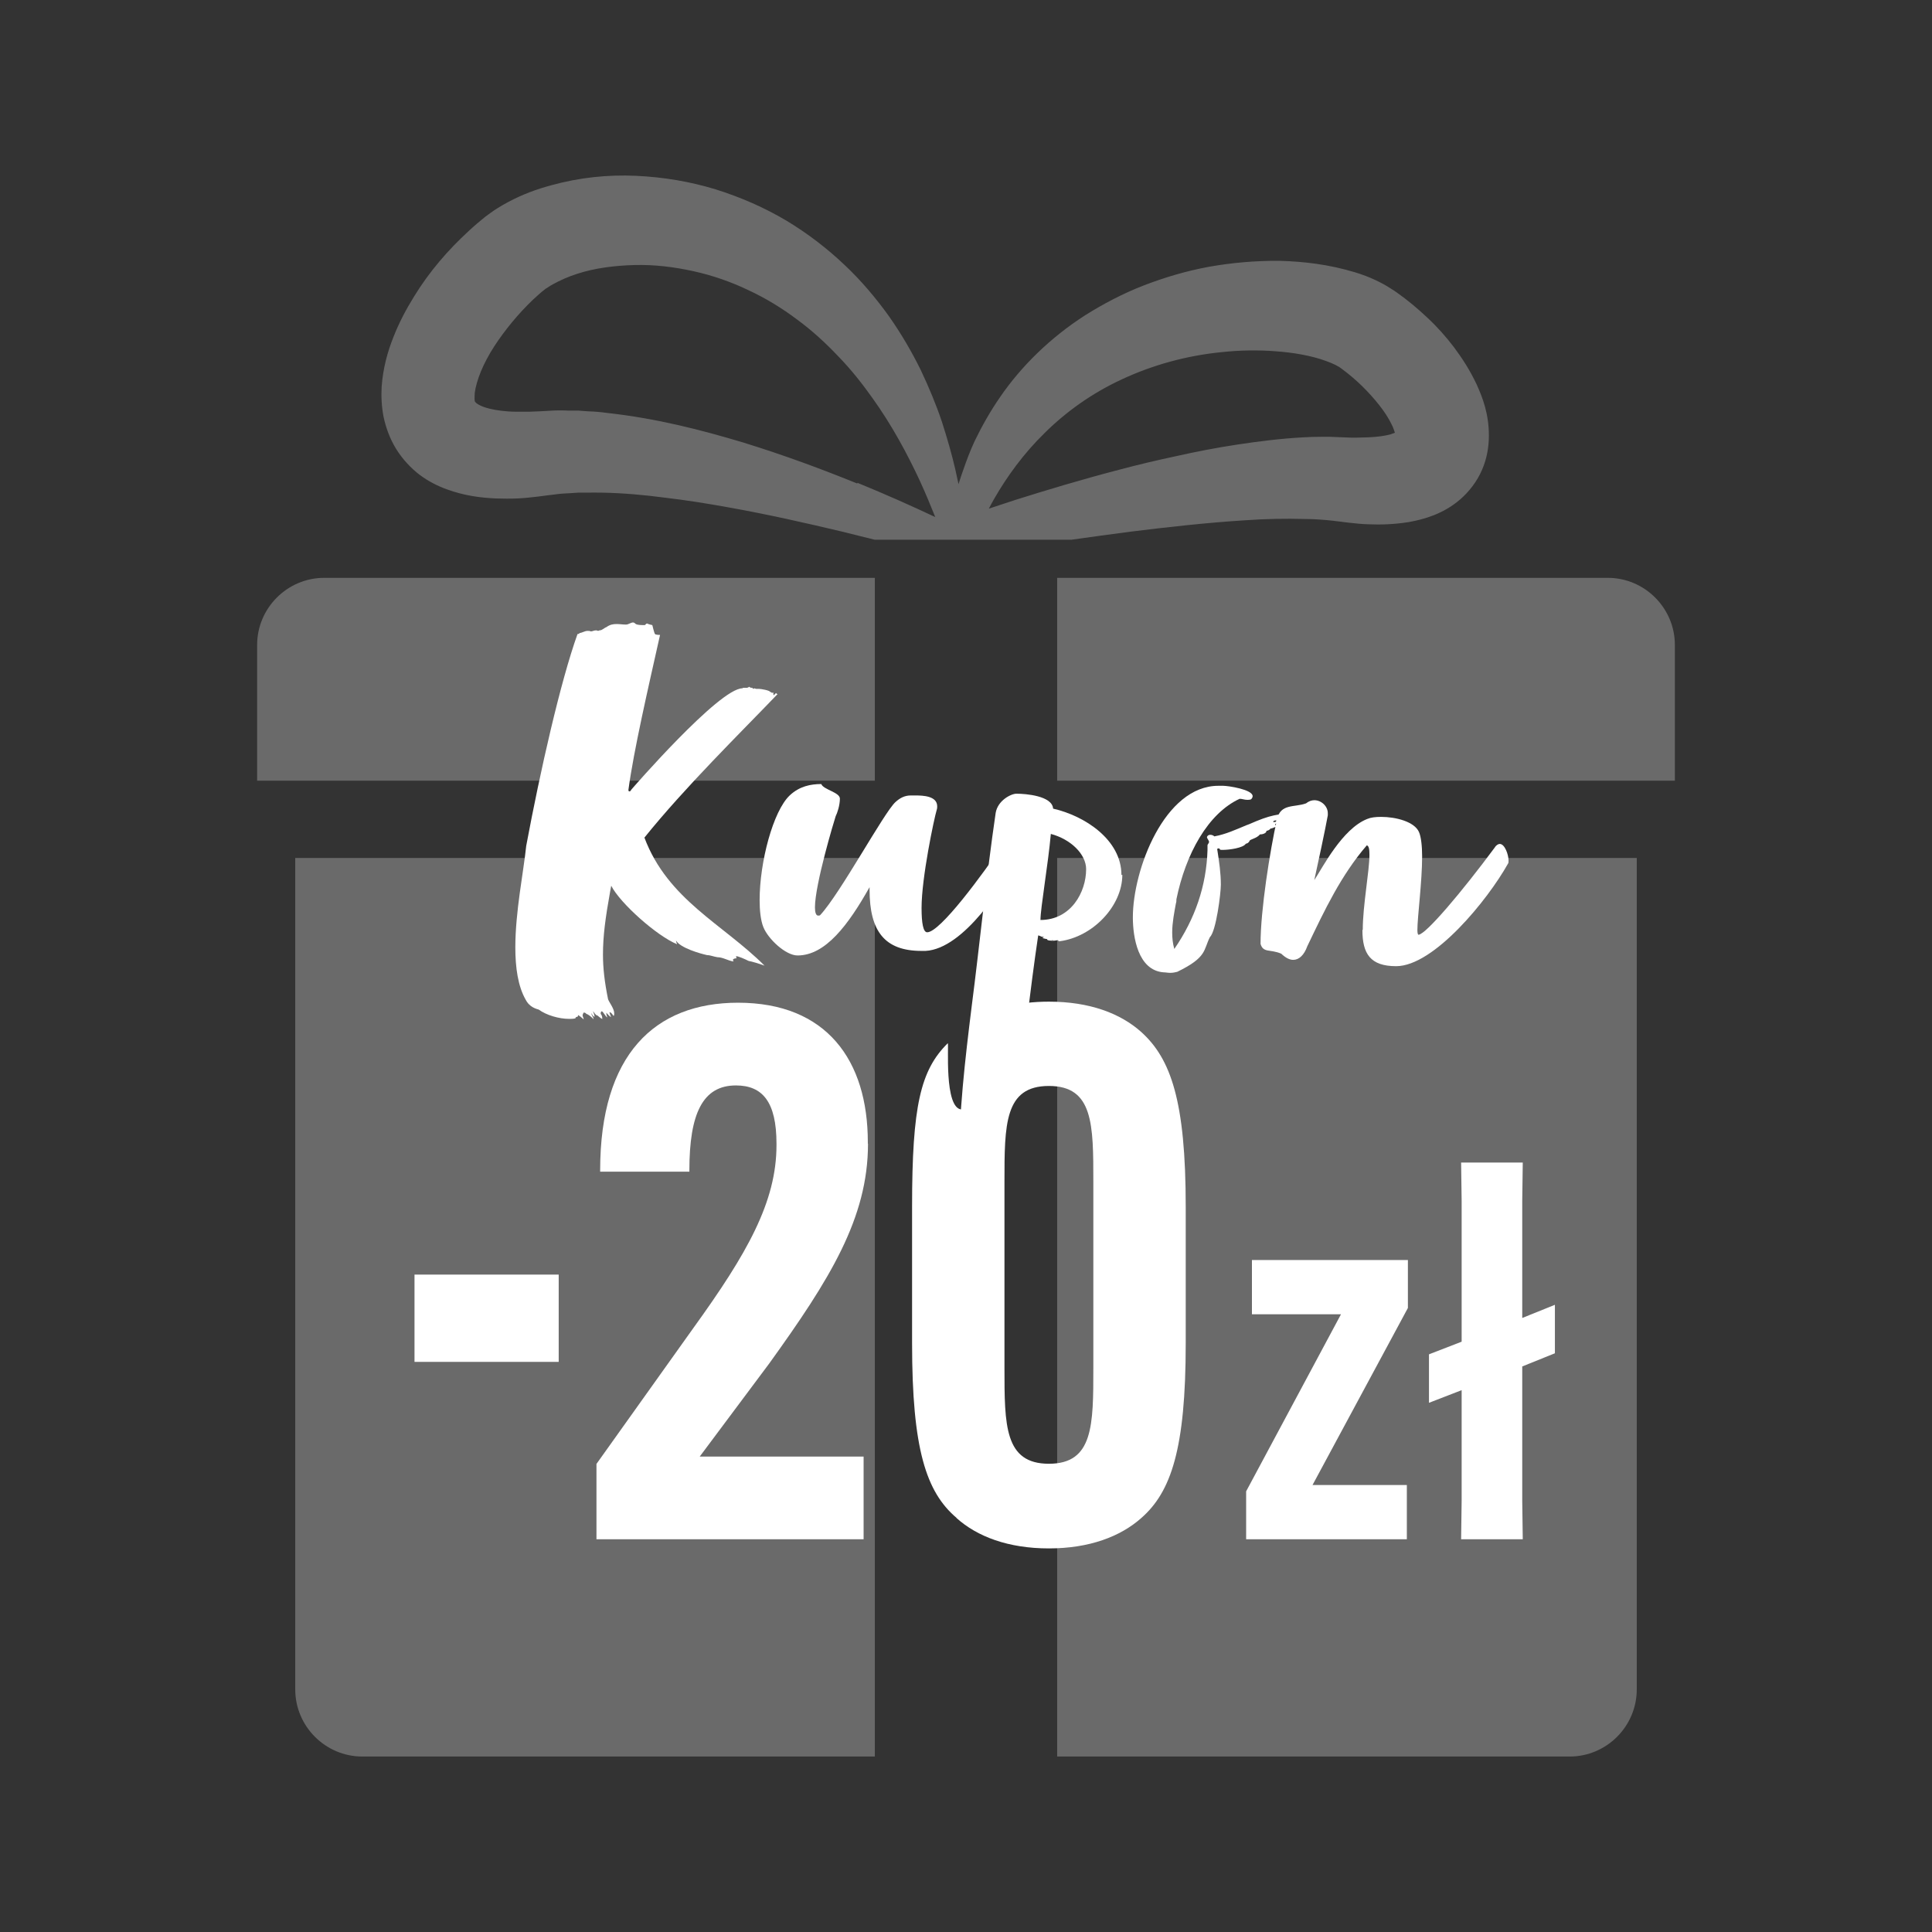
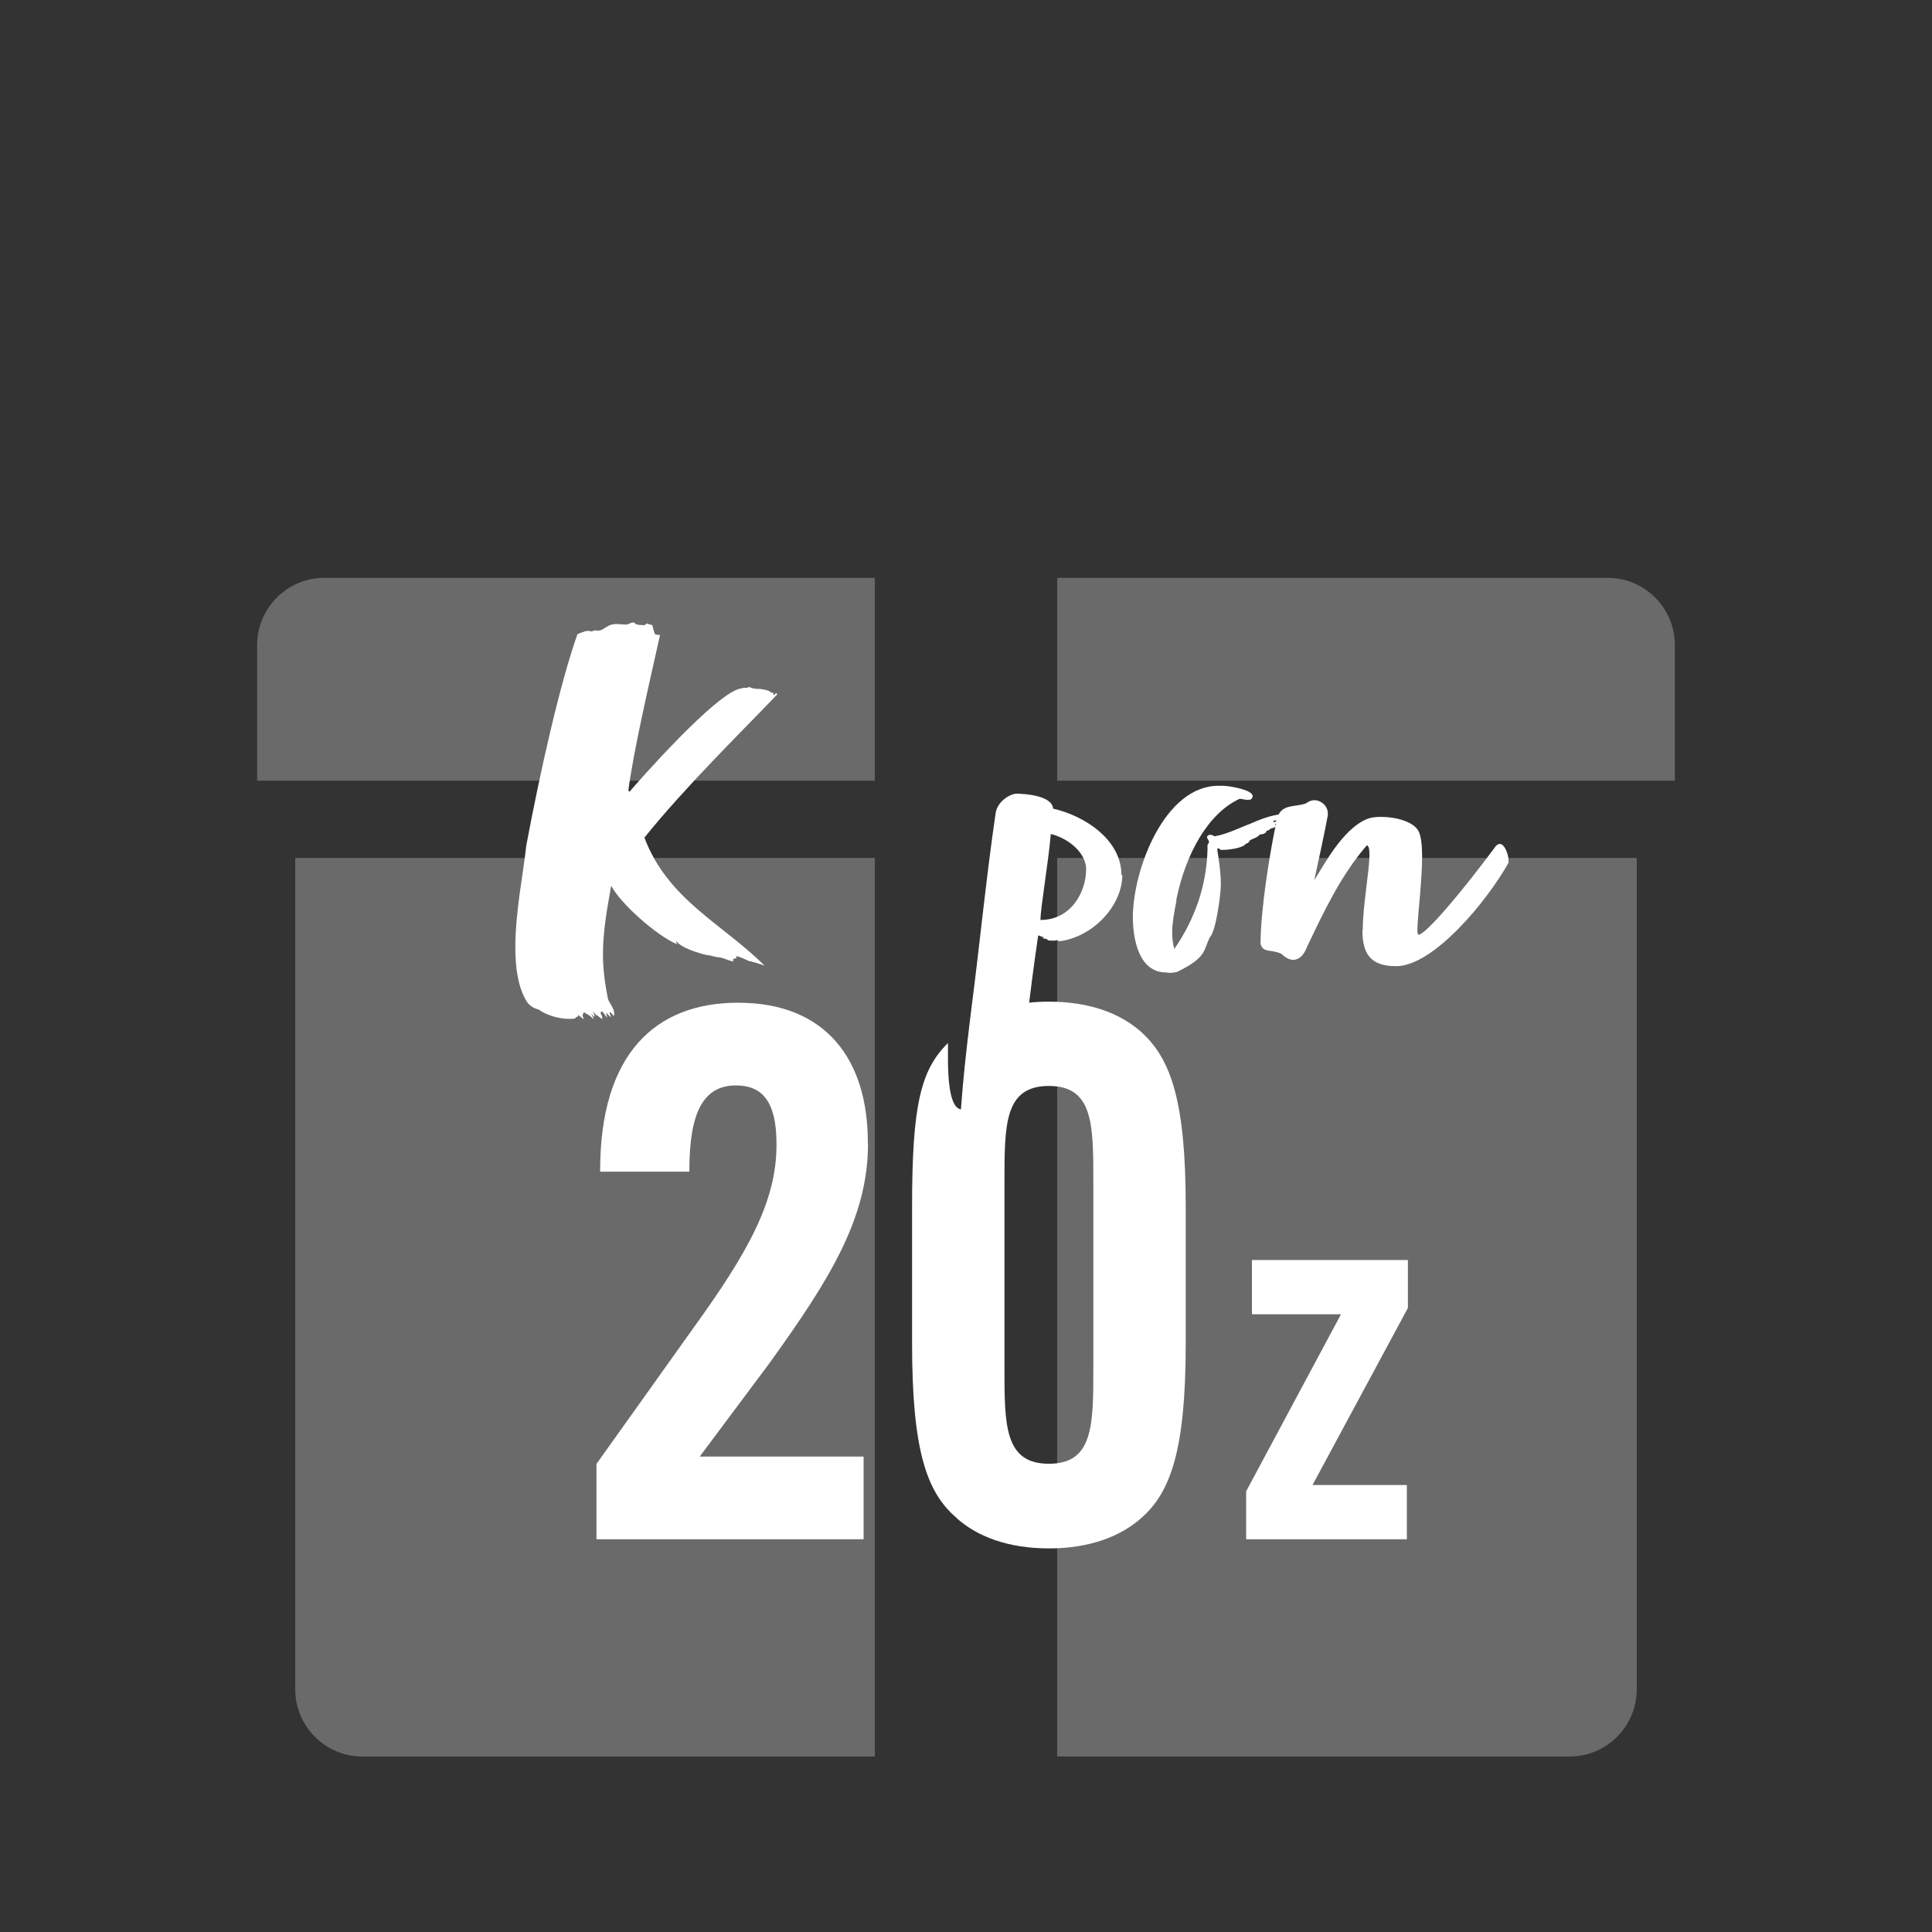
<svg xmlns="http://www.w3.org/2000/svg" id="Warstwa_1" data-name="Warstwa 1" viewBox="0 0 110 110">
  <rect x="0" y="0" width="110" height="110" fill="#333333" stroke="none" />
  <defs>
    <style>
      .cls-1 {
        fill: #fff;
        stroke-width: 0px;
      }

      .cls-2 {
        opacity: .27;
      }
    </style>
  </defs>
  <g class="cls-2">
-     <path class="cls-1" d="M84.06,21.86c-.37-.79-.81-1.46-1.27-2.08-.47-.62-.97-1.18-1.52-1.69-.54-.51-1.11-.99-1.72-1.42l-.17-.12-.1-.06s-.18-.12-.3-.19l-.19-.11-.15-.08c-.1-.05-.21-.11-.3-.15-.4-.19-.78-.33-1.17-.45-1.52-.46-2.93-.62-4.32-.66-1.38-.01-2.73.11-4.02.34-1.3.24-2.54.61-3.73,1.07-1.18.46-2.28,1.04-3.3,1.68-2.03,1.3-3.67,2.94-4.84,4.64-.59.85-1.07,1.71-1.47,2.54-.25.54-.45,1.07-.63,1.59-.1.28-.2.57-.28.84v.04c-.06-.29-.13-.57-.19-.87-.2-.86-.46-1.77-.77-2.73-.32-.95-.73-1.94-1.21-2.95-.5-1.01-1.09-2.03-1.8-3.04-.72-1-1.55-2-2.53-2.92-.97-.92-2.08-1.78-3.31-2.52-1.23-.73-2.59-1.33-4.03-1.78-1.44-.44-2.97-.7-4.54-.77-1.58-.07-3.19.09-4.82.54-.82.22-1.64.52-2.46.96-.21.11-.41.23-.62.36-.1.06-.23.15-.34.23l-.18.13-.11.08-.1.08-.17.14-.24.2c-.15.13-.31.27-.46.41-1.2,1.1-2.26,2.33-3.13,3.75-.44.71-.84,1.46-1.17,2.3-.33.83-.59,1.75-.67,2.82-.03.54-.01,1.12.11,1.73.13.61.36,1.25.72,1.83.36.58.84,1.09,1.34,1.47.51.38,1.04.64,1.54.82,1.01.37,1.93.48,2.78.52.42.01.84.02,1.24,0,.4-.02.79-.06,1.2-.11l.53-.07.42-.05c.27-.04.57-.06.86-.07l.44-.03h.45c.3,0,.59-.01.9,0,1.21.02,2.43.13,3.63.29,1.2.14,2.38.33,3.54.54,2.31.41,4.5.91,6.52,1.39.63.16,1.25.31,1.85.46h11.2c1.09-.15,2.22-.31,3.38-.46,2.1-.26,4.31-.51,6.56-.65,1.12-.08,2.26-.1,3.36-.07.28,0,.55.01.81.03l.4.03.39.04.42.05c.16.02.28.04.48.06.38.04.71.08,1.08.09.73.03,1.5.01,2.36-.13.43-.08.89-.19,1.38-.38.48-.19,1.01-.47,1.51-.9.5-.43.97-1.03,1.25-1.69.29-.66.39-1.35.39-1.95,0-1.21-.34-2.13-.7-2.92ZM48.81,27.53c-1.97-.8-4.14-1.61-6.51-2.34-2.37-.71-4.92-1.37-7.74-1.68-.35-.05-.71-.08-1.07-.09l-.54-.04h-.56c-.37-.02-.75-.02-1.14.01-.35.02-.71.04-1.06.05-.26,0-.55,0-.83,0-.28,0-.54-.02-.8-.05-.5-.06-.96-.17-1.23-.31-.14-.07-.22-.13-.26-.18-.04-.04-.04-.06-.04-.07,0-.01,0-.04-.01-.11,0-.07,0-.19.01-.35.04-.32.16-.76.35-1.22.19-.46.45-.95.76-1.43.62-.95,1.39-1.88,2.22-2.67.11-.1.21-.19.32-.29l.16-.14.04-.03.1-.08.1-.08.04-.02s.04-.03.09-.06c.08-.06.18-.11.28-.17.4-.22.87-.43,1.37-.59,1.01-.33,2.15-.47,3.27-.5,1.13-.03,2.26.11,3.35.35,1.09.24,2.15.61,3.13,1.08.99.46,1.92,1.03,2.77,1.67.86.63,1.64,1.35,2.35,2.1.72.74,1.35,1.54,1.92,2.34,1.15,1.6,2.02,3.24,2.72,4.74.33.72.62,1.42.88,2.07-1.34-.63-2.81-1.29-4.43-1.95ZM79.21,24.72c-.35.1-.82.16-1.31.18-.24,0-.52.02-.75.02-.11,0-.29,0-.43-.01l-.49-.02-.52-.02h-.5c-.34,0-.67.01-1,.03-1.31.07-2.55.23-3.75.41-1.2.18-2.37.41-3.49.66-1.13.24-2.22.5-3.27.78-2.11.55-4.07,1.14-5.88,1.71-.52.17-1.03.34-1.52.5.1-.19.2-.38.31-.57.72-1.25,1.66-2.56,2.87-3.74,1.2-1.19,2.68-2.26,4.39-3.05,1.71-.8,3.65-1.35,5.68-1.55,1.01-.11,2.06-.13,3.08-.05,1.01.07,2.04.25,2.86.55.2.07.39.15.55.23.04.02.07.04.11.06l.05.03h.01s0,0,.09.06l.08.06.03.02c.39.29.78.62,1.13.96.7.69,1.35,1.48,1.68,2.17.1.19.16.37.2.5-.06.02-.13.05-.2.07Z" />
    <g>
      <path class="cls-1" d="M18.46,32.9c-2.1,0-3.82,1.72-3.82,3.82v7.73h35.17v-11.55h-31.35Z" />
      <path class="cls-1" d="M16.81,96.19c0,2.1,1.72,3.82,3.82,3.82h29.18v-51.16H16.81v47.34Z" />
      <path class="cls-1" d="M60.19,100.01h29.18c2.1,0,3.82-1.72,3.82-3.82v-47.34h-33v51.16Z" />
      <path class="cls-1" d="M91.54,32.9h-31.35v11.55h35.17v-7.73c0-2.1-1.72-3.82-3.82-3.82Z" />
    </g>
  </g>
  <g>
    <path class="cls-1" d="M32.99,36.04c.15,0,.29-.12.47-.12.06,0,.12,0,.18.03.09,0,.18-.06.29-.06,0,0,.06,0,.12.03.03,0,.06-.03.09-.03.15,0,.27-.15.38-.18.21-.15.38-.18.59-.18.18,0,.35.03.53.03.15,0,.27-.12.41-.12.06,0,.15.09.15.09.12.06.32.06.5.06.06,0,.06-.09.15-.09.03.03.27.09.29.09,0,0,.12.5.15.5,0,.06.29.06.29.06-.68,3.04-1.5,6.58-1.8,8.82,0,.03,0,.09.06.09s.09-.09.12-.12c0,0,4.98-5.75,6.31-5.75,0,0,0-.03.09-.03h.18s.09-.03.12-.06c.03.03.06.06.15.06.03,0,.06.03.06.06l.09-.03s.06.03.09.03h.15c.12,0,.65.09.65.18.03,0,.12.03.09.06.03,0,.03-.03.09-.03,0,.12,0,.15.03.15l.12-.12s.06.06.09.06c-2.12,2.21-5.28,5.31-7.58,8.17,1.33,3.54,4.48,4.93,6.84,7.29-.32-.12-.74-.24-.91-.27-.24-.12-.59-.27-.71-.27,0,0,0,.09.03.12-.15,0-.21.06-.21.09,0,.06.06.09.03.09-.29-.03-.59-.24-.91-.24-.21-.03-.41-.12-.59-.12-.41-.09-1.53-.41-1.77-.83,0,.09.06.18.06.21-1.15-.47-3.24-2.33-3.75-3.33l-.06.32c-.27,1.5-.41,2.54-.41,3.6,0,.77.09,1.56.29,2.54.06.18.35.53.35.8,0,.06,0,.12-.03.15-.03,0-.12-.21-.24-.21,0,.06.09.27.09.27-.06,0-.18-.15-.27-.24,0,.03,0,.12.06.27-.12-.06-.24-.35-.32-.35-.03,0-.06.03-.06.15.09.09.09.21.09.29-.12-.06-.27-.21-.29-.21-.09,0-.15-.15-.24-.24,0,.03.09.18.09.32-.06,0-.15-.12-.18-.21,0,.15.12.21.12.35-.12-.15-.41-.35-.41-.29,0-.06-.09-.09-.15-.09-.03.06-.06.12-.06.15,0,.09.06.15.06.24-.09-.09-.32-.27-.32-.24s0,.06-.03.09c-.06,0-.12.03-.12.09-.12.03-.24.03-.35.03-.59,0-1.3-.21-1.74-.53-.35-.09-.59-.27-.74-.56-.44-.77-.59-1.83-.59-2.98,0-2.04.47-4.31.62-5.78.8-4.28,1.95-9.35,2.92-12.06.06,0,.12-.03.12-.06Z" />
-     <path class="cls-1" d="M57.8,47.3c.09,0,.33.44.33.53.03.12.03.21.03.29,0,.21-.06.41-.15.65-.83,1.62-3.13,5.25-5.31,5.37h-.24c-2.09,0-2.95-1.12-2.95-3.48v-.15c-1.21,2.15-2.51,3.89-4.1,3.89-.68,0-1.68-.94-1.95-1.62-.15-.38-.21-.94-.21-1.53,0-2.18.77-5.07,1.71-5.96.56-.53,1.21-.65,1.8-.65.12.32,1.06.47,1.06.83,0,.38-.15.83-.24,1-.09.27-1.18,3.89-1.18,5.19,0,.29.06.47.18.47.06,0,.09,0,.12-.03,1.15-1.24,3.63-5.84,4.28-6.43.26-.24.53-.38.88-.38h.26c.44,0,1.24.03,1.24.62,0,.06,0,.12-.03.21-.15.5-.86,3.86-.86,5.57,0,.86.09,1.39.32,1.39.74,0,3.16-3.3,4.34-5.04.15-.27.44-.74.65-.74Z" />
    <path class="cls-1" d="M63.9,49.81c0,1.77-1.68,3.54-3.57,3.78-.06,0-.09-.03-.09-.06-.09,0-.15.03-.27.03-.09,0-.38,0-.35-.09,0,0-.18-.03-.27-.06l.09-.06c-.06,0-.21-.03-.21-.06-.06,0-.06-.03-.12-.03-.23,1.54-.45,3.26-.66,5.03-.25,2.11-1.3,3.78-1.5,5.77,0,.32.18,2.13-.11,2.13-.03,0,.17-.16.17-.24-.21.06-.15.24-.21.38-.09-.03-.03-.15-.09-.18,0,.03-.03.09-.09.09.03-.03.03-.06.03-.12,0-.03,0-.06-.12-.09-.12.12-.06.35-.15.35,0-.09-.03-.21-.03-.26,0-.03,0-.06.03-.09-.06,0-.09.06-.09.15,0,.03.03.09.03.18,0,.15-.21.18-.21.24-.06-.09-.21-.15-.21-.24-.09.09-.15,0-.15.21,0-.09-.21-.18-.21-.18-.03,0-.09.09-.09.12-.03-.06-.03-.18-.12-.18,0,.06.03.12.03.18,0,.03-.03.06-.12.06-.06,0-.03-.09-.06-.06v.29s-.09-.15-.09-.09c0,.03.03.06.03.12,0,.12-.06.12-.09.15-.12,0-.44-.24-.44-.47,0-3.1.35-6.13.74-9.26.44-3.39.83-7.37,1.36-10.97.12-.71.88-1.09,1.18-1.09.53,0,2.04.12,2.09.85,1.8.41,3.89,1.77,3.89,3.78ZM61.84,49.49c0-.86-.88-1.71-2.01-2.01-.15,1.71-.59,4.22-.59,4.9,1.74,0,2.6-1.59,2.6-2.89ZM59.98,53.53s-.06-.03-.12-.03c.06.03.12.03.12.03Z" />
    <path class="cls-1" d="M73.9,46.59l.06.15c-.59,0-1.18.29-1.59.44,0-.03.03-.06.03-.06-.03.03-.15.18-.29.18,0,.15-.24.21-.38.21-.18.24-.59.27-.59.38-.06.09-.09.12-.21.15-.15.24-.94.35-1.33.35-.24,0-.09-.06-.21-.09l-.09.03c.12.77.21,1.39.21,2.04,0,.5-.27,2.65-.62,2.98-.38.74-.15,1.15-1.86,1.98-.12.03-.24.06-.41.06-.12,0-.27-.03-.38-.03-1.45-.12-1.74-2.01-1.74-3.13,0-2.71,1.8-7.49,4.87-7.49h.27c.29,0,1.68.21,1.68.59,0,.06-.03.12-.09.18-.09.03-.15.03-.21.03-.18,0-.29-.06-.44-.06-1.8.83-3.07,3.13-3.6,5.72,0,.09,0,.15-.03.24-.09.5-.21,1.09-.21,1.65,0,.32.03.62.12.94,1.18-1.71,1.83-3.6,1.89-5.63v-.27c0-.06.09-.12.09-.21-.03-.09-.12-.21-.12-.24,0-.09.09-.15.18-.15s.18.03.24.09c.65-.12,1.21-.38,1.86-.65.03,0,.06-.03.09-.03,1.27-.56,1.62-.59,2.92-.68.09,0,.15-.03.24-.03l-.65.18.68.03-.35.15ZM72.49,46.8h.12s.06-.03.06-.09c-.03,0-.18,0-.18.09ZM72.6,46.98c.06,0,.09,0,.09-.09-.03,0-.09,0-.09.09ZM72.84,46.77s-.06.06-.06.12c.03,0,.06-.03.06-.12ZM72.93,46.86c.29-.09.59-.15.86-.15-.06-.03-.12-.03-.21-.03-.21,0-.47.06-.68.09l.03.09ZM73.49,46.45s-.03-.03-.09-.03c-.06.06-.15.09-.27.09.03.03.06.03.12.03s.24-.03.24-.09Z" />
    <path class="cls-1" d="M77.59,52.94c0-1.39.38-3.33.38-4.28,0-.3-.03-.5-.15-.53-1.47,1.71-2.39,3.66-3.39,5.75-.18.5-.47.77-.8.77-.21,0-.44-.12-.68-.35-.62-.27-1.03-.03-1.18-.56,0-1.92.53-5.28.94-7.11.21-.89,1-.65,1.65-.89.15-.12.32-.18.47-.18.41,0,.77.35.77.74v.12c-.15.83-.56,2.74-.77,3.69.47-.71,1.59-2.92,3.01-3.48.21-.09.47-.12.8-.12.83,0,1.89.27,2.15.86.12.27.18.8.18,1.39,0,1.45-.27,3.45-.27,4.19,0,.18.03.27.06.27.41,0,2.48-2.45,4.34-4.96.09-.15.21-.21.29-.21.29,0,.5.62.5.94,0,.09,0,.15-.03.18-1.15,2.06-4.22,5.84-6.37,5.84-1.47,0-1.92-.71-1.92-2.06Z" />
  </g>
  <g>
-     <path class="cls-1" d="M23.6,72.57h8.21v4.97h-8.21v-4.97Z" />
    <path class="cls-1" d="M54.46,86.42c-1.73-1.47-2.53-3.92-2.53-9.94v-7.79c0-5.72.48-7.76,2.03-9.29.08-.08-.24,3.76.81,3.77.2,0,.41-4.97.59-5.08,1.11-.66,2.57-1.06,4.36-1.06,2.32,0,4.08.67,5.26,1.73,1.68,1.52,2.53,3.92,2.53,9.94v7.79c0,6.02-.84,8.46-2.53,9.94-1.18,1.05-2.95,1.73-5.26,1.73s-4.08-.67-5.26-1.73ZM62.25,77.87v-10.57c0-3.28,0-5.47-2.53-5.47s-2.53,2.19-2.53,5.47v10.57c0,3.28,0,5.47,2.53,5.47s2.53-2.19,2.53-5.47Z" />
    <path class="cls-1" d="M80.1,87.64h-9.15v-2.73l5.4-10.08h-5.07v-3.09h8.88v2.73l-5.43,10.08h5.37v3.09Z" />
-     <path class="cls-1" d="M81.36,77.11l1.86-.72v-8.01l-.03-2.19h3.51l-.03,2.19v6.66l1.86-.75v2.76l-1.86.75v7.65l.03,2.19h-3.51l.03-2.19v-6.3l-1.86.72v-2.76Z" />
  </g>
  <path class="cls-1" d="M49.42,65.12c0,4.24-2.18,7.73-5.63,12.52l-3.95,5.29h9.33v4.71h-15.21v-4.29l5.54-7.77c3.03-4.2,4.71-7.14,4.71-10.38v-.08c0-2.39-.8-3.32-2.31-3.32-1.89,0-2.65,1.6-2.65,4.83v.08h-5.08v-.08c0-6.59,3.11-9.54,7.85-9.54,5.04,0,7.39,3.28,7.39,7.94v.08Z" />
</svg>